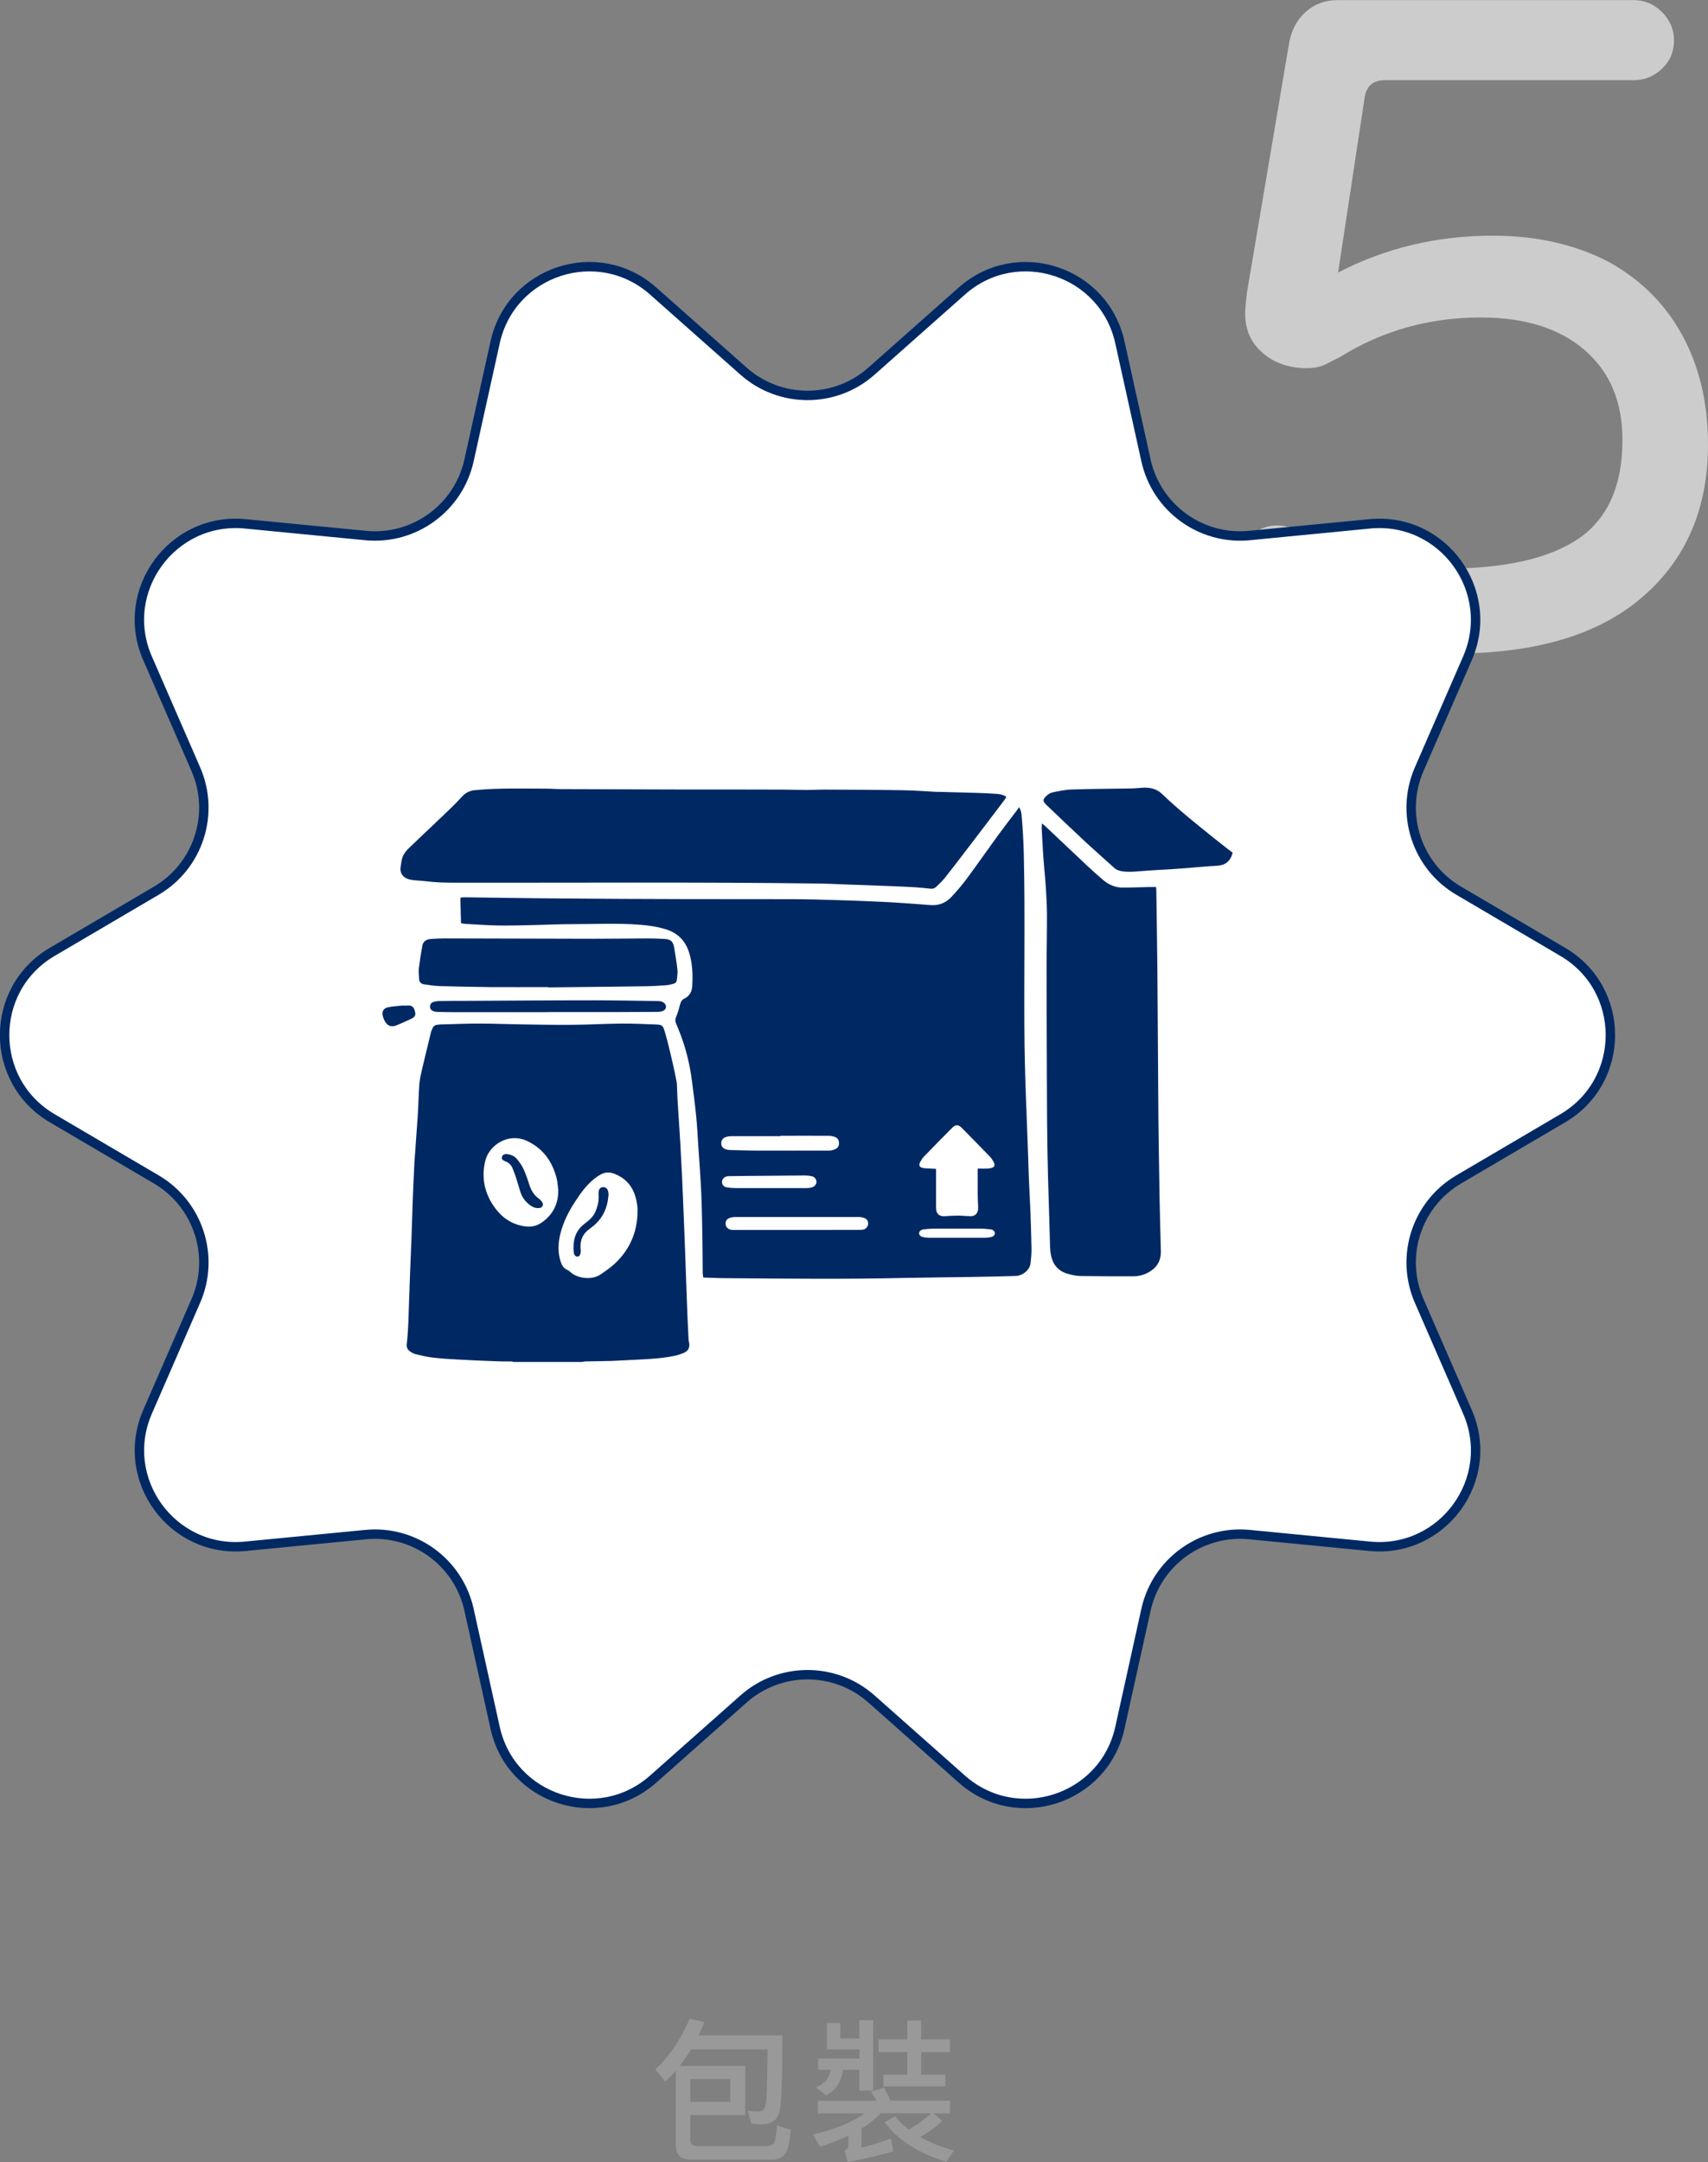
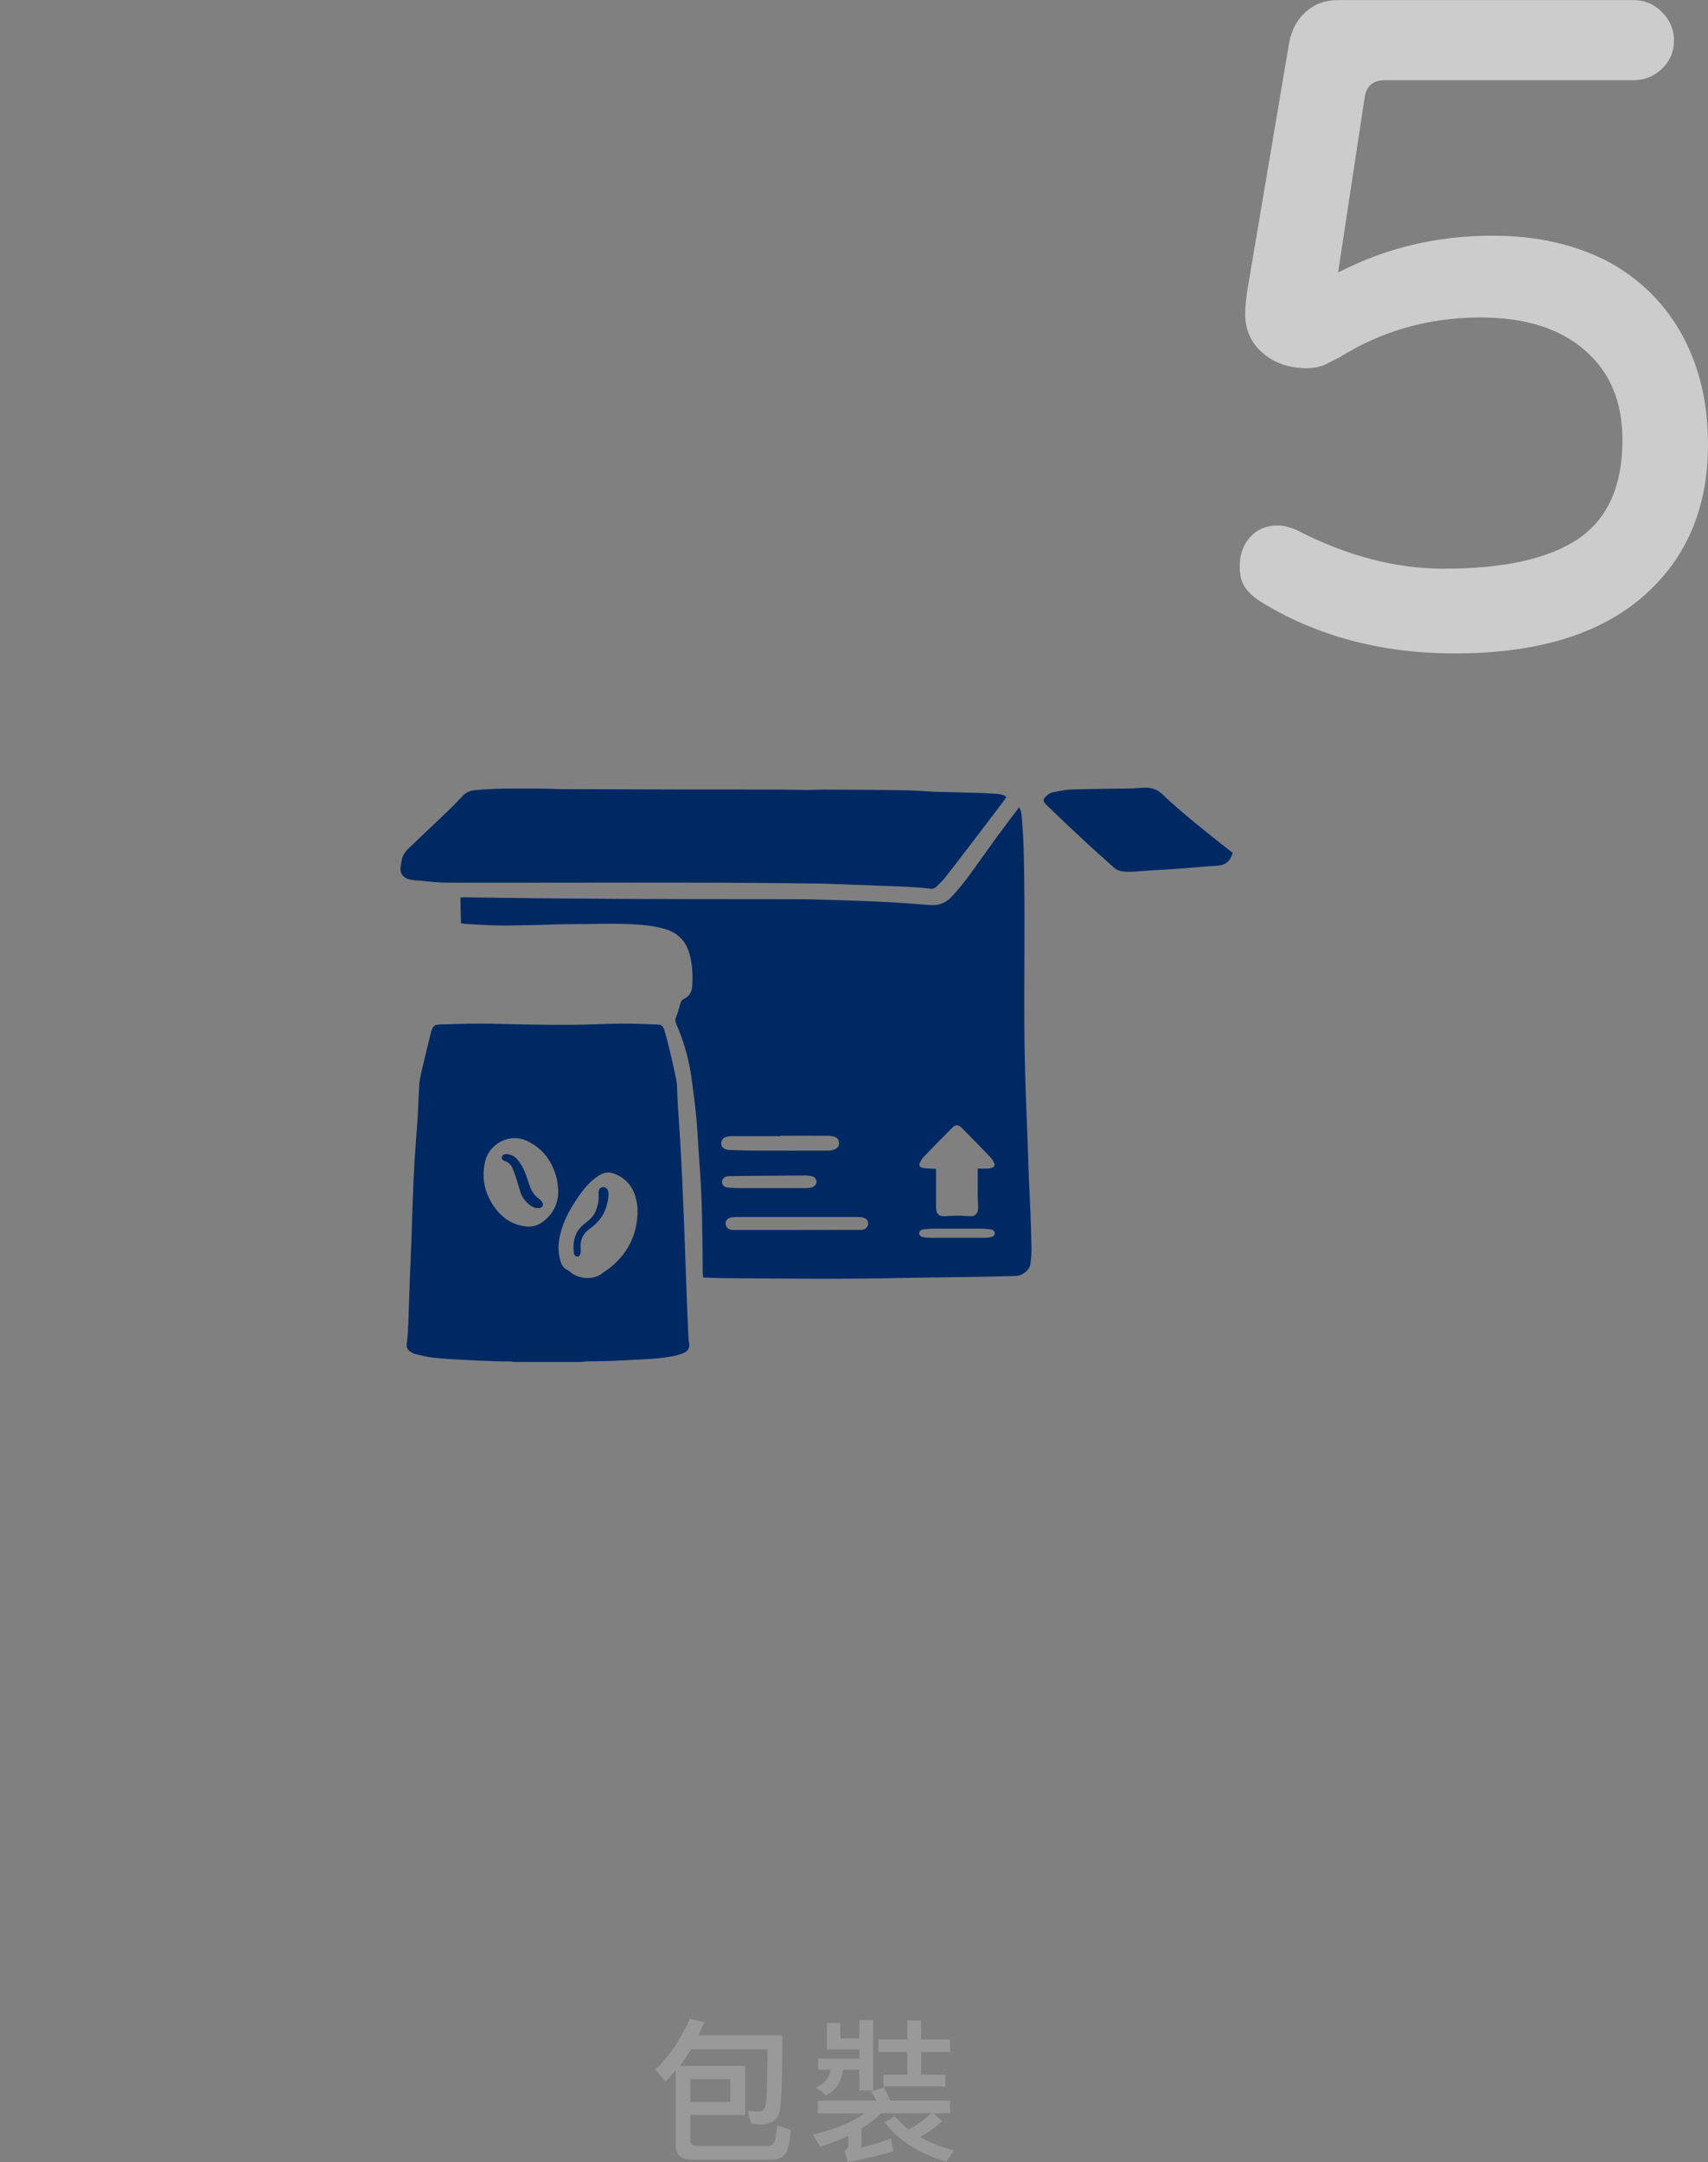
<svg xmlns="http://www.w3.org/2000/svg" id="_圖層_2" viewBox="0 0 181.28 229.43">
  <rect x="0" y="0" width="181.28" height="229.43" fill="#808080" stroke="none" />
  <defs>
    <style>.cls-1{fill:#002964;}.cls-2{fill:#999;}.cls-3{fill:#ccc;}.cls-4{fill:#fff;stroke:#002964;stroke-miterlimit:10;}</style>
  </defs>
  <g id="_轉外框">
    <g>
      <path class="cls-3" d="M133.53,63.67c-.65-.46-1.14-.94-1.46-1.46-.33-.52-.49-1.24-.49-2.15,0-1.24,.37-2.26,1.12-3.08,.75-.81,1.71-1.22,2.88-1.22,.59,0,1.27,.16,2.05,.49,5.27,2.73,10.48,4.1,15.62,4.1,6.38,0,11.13-1.06,14.26-3.17,3.12-2.12,4.69-5.62,4.69-10.5,0-4.04-1.33-7.21-4-9.52-2.67-2.31-6.35-3.47-11.04-3.47-5.47,0-10.45,1.4-14.94,4.2l-1.17,.59c-.65,.39-1.43,.59-2.34,.59-1.89,0-3.45-.54-4.69-1.61-1.24-1.07-1.86-2.46-1.86-4.15,0-.52,.06-1.3,.2-2.34l4.39-25.98c.2-1.5,.76-2.7,1.71-3.61,.94-.91,2.13-1.37,3.56-1.37h31.35c1.17,0,2.18,.42,3.03,1.27,.85,.85,1.27,1.86,1.27,3.03s-.42,2.17-1.27,2.98c-.85,.81-1.86,1.22-3.03,1.22h-26.37c-1.24,0-1.95,.59-2.15,1.76l-2.83,18.65c5.01-2.6,10.48-3.91,16.41-3.91,4.69,0,8.82,.94,12.4,2.83,3.38,1.89,5.97,4.49,7.76,7.81,1.79,3.32,2.69,7.16,2.69,11.52,0,6.77-2.31,12.16-6.93,16.16-4.62,4-11.26,6.01-19.92,6.01-7.94,0-14.91-1.89-20.9-5.66Z" />
-       <path class="cls-4" d="M102.09,188.8l-9.6-8.51c-3.87-3.43-9.7-3.43-13.57,0l-9.6,8.51c-5.84,5.17-15.09,2.17-16.77-5.45l-2.77-12.53c-1.12-5.05-5.83-8.47-10.98-7.97l-12.77,1.24c-7.77,.75-13.48-7.11-10.37-14.27l5.12-11.76c2.07-4.74,.27-10.28-4.19-12.9l-11.06-6.5c-6.72-3.96-6.72-13.68,0-17.64l11.06-6.5c4.46-2.62,6.26-8.16,4.19-12.9l-5.12-11.76c-3.12-7.15,2.6-15.02,10.37-14.27l12.77,1.24c5.15,.5,9.86-2.92,10.98-7.97l2.77-12.53c1.68-7.62,10.93-10.62,16.77-5.45l9.6,8.51c3.87,3.43,9.7,3.43,13.57,0l9.6-8.51c5.84-5.17,15.09-2.17,16.77,5.45l2.77,12.53c1.12,5.05,5.83,8.47,10.98,7.97l12.77-1.24c7.77-.75,13.48,7.11,10.37,14.27l-5.12,11.76c-2.07,4.74-.27,10.28,4.19,12.9l11.06,6.5c6.72,3.96,6.72,13.68,0,17.64l-11.06,6.5c-4.46,2.62-6.26,8.16-4.19,12.9l5.12,11.76c3.12,7.15-2.6,15.02-10.37,14.27l-12.77-1.24c-5.15-.5-9.86,2.92-10.98,7.97l-2.77,12.53c-1.68,7.62-10.93,10.62-16.77,5.45Z" />
      <g id="wYKV12.tif">
        <g>
          <path class="cls-1" d="M54.6,144.54c-.12-.02-.24-.06-.36-.06-.56-.01-1.13,0-1.69-.03-1.33-.05-2.66-.1-3.99-.18-.89-.05-1.78-.1-2.67-.21-.6-.07-1.2-.22-1.79-.36-.22-.05-.43-.18-.62-.32-.24-.18-.35-.44-.31-.74,.17-1.46,.19-2.94,.24-4.41,.07-2.25,.17-4.51,.26-6.76,.05-1.31,.08-2.63,.13-3.94,.06-1.42,.11-2.85,.19-4.27,.1-1.58,.24-3.15,.34-4.73,.08-1.17,.09-2.35,.18-3.51,.05-.57,.19-1.14,.32-1.7,.28-1.22,.59-2.43,.88-3.65,.01-.06,.02-.13,.04-.18,.29-.72,.3-.71,1-.78,.14-.01,.28-.01,.42-.01,1.27-.03,2.54-.09,3.81-.08,1.36,0,2.73,.06,4.09,.08,1.9,.03,3.79,.07,5.69,.05,1.75-.01,3.51-.12,5.26-.13,1.16-.01,2.32,.05,3.48,.09,.85,.03,.85,.1,1.08,.85,.31,1.02,.53,2.06,.78,3.09,.16,.67,.29,1.35,.43,2.02,.03,.12,.04,.25,.05,.37,.03,.55,.04,1.1,.07,1.64,.09,1.52,.2,3.03,.29,4.54,.07,1.27,.14,2.53,.2,3.8,.07,1.59,.13,3.19,.2,4.79,.03,.86,.07,1.72,.1,2.58,.06,1.78,.13,3.57,.19,5.35,.02,.61,.05,1.22,.07,1.83,.04,.86,.08,1.72,.12,2.58,0,.09,.03,.18,.05,.28,.11,.55-.06,.92-.57,1.14-.3,.13-.62,.23-.94,.3-1.17,.25-2.35,.33-3.54,.39-1.06,.05-2.13,.12-3.19,.16-.89,.03-1.79,.03-2.68,.05-.15,0-.3,.04-.46,.06h-7.15Zm13.06-15.87c0-.17,.02-.35,0-.52-.16-1.61-.78-2.92-2.4-3.57-.48-.2-.95-.22-1.41,.01-.25,.12-.49,.28-.71,.45-.87,.67-1.5,1.55-2.09,2.46-.71,1.08-1.29,2.23-1.59,3.49-.23,.96-.26,1.92,.04,2.88,.13,.4,.33,.74,.75,.91,.11,.05,.21,.14,.3,.22,.73,.67,2.28,.88,3.21,.23,.45-.31,.91-.62,1.32-.98,1.67-1.48,2.53-3.34,2.59-5.58Zm-8.4-2.32c-.06-.43-.07-.88-.18-1.3-.45-1.78-1.42-3.15-3.11-3.96-.48-.23-.99-.33-1.5-.31-1.38,.07-2.67,1.11-2.98,2.46-.42,1.84-.03,3.53,1.12,5.04,.81,1.06,1.85,1.7,3.19,1.87,.72,.09,1.34-.12,1.88-.55,1.06-.82,1.58-1.91,1.57-3.27Z" />
          <path class="cls-1" d="M48.93,98c-.03-.94-.05-1.83-.07-2.74,.18-.02,.3-.04,.42-.04,3.32,.04,6.65,.1,9.97,.12,4.41,.04,8.81,.06,13.22,.07,3.84,.01,7.69,0,11.53,.01,1.65,0,3.29,.05,4.94,.1,1.63,.05,3.26,.11,4.89,.19,1.27,.06,2.53,.16,3.8,.25,.44,.03,.87,.08,1.31,.09,.8,.03,1.49-.29,2.02-.85,.61-.65,1.19-1.33,1.72-2.05,1.07-1.45,2.1-2.93,3.16-4.39,.7-.96,1.43-1.9,2.15-2.85,.05-.06,.08-.13,.15-.26,.26,.36,.27,.7,.3,1.01,.11,1.29,.19,2.59,.22,3.89,.16,6.8,0,13.61,.08,20.41,.02,1.38,.06,2.76,.1,4.13,.02,.81,.06,1.63,.09,2.44,.06,1.71,.13,3.41,.19,5.12,.03,.88,.05,1.75,.09,2.63,.05,1.11,.11,2.22,.16,3.33,0,.02,0,.03,0,.05,.04,1.3,.09,2.6,.11,3.9,0,.5-.04,1-.1,1.49-.08,.68-.73,1.26-1.49,1.35-.08,0-.16,.01-.23,.01-1.54,.04-3.07,.08-4.61,.1-2.3,.04-4.61,.05-6.91,.1-6.32,.15-12.64,.08-18.96,.03-.83,0-1.66-.04-2.54-.07-.02-.18-.06-.36-.06-.54-.01-1.18-.01-2.35-.03-3.53-.03-1.61-.05-3.23-.12-4.84-.08-1.75-.21-3.5-.33-5.25-.06-.95-.11-1.91-.2-2.86-.13-1.31-.3-2.61-.47-3.91-.21-1.6-.58-3.17-1.14-4.69-.17-.46-.35-.9-.54-1.35-.09-.23-.1-.42,0-.67,.19-.43,.31-.88,.43-1.34,.07-.27,.17-.48,.44-.61,.54-.26,.82-.74,.85-1.32,.07-1.19,.03-2.38-.32-3.54-.4-1.31-1.25-2.14-2.55-2.53-.85-.25-1.71-.38-2.59-.45-2.46-.2-4.92-.07-7.38-.07-1.25,0-2.51,.06-3.76,.09-1.35,.03-2.7,.07-4.04,.05-1.14-.02-2.28-.11-3.43-.17-.14,0-.27-.04-.47-.07Zm54.81,26.01c.39,0,.7,.01,1.01,0,.19,0,.38-.03,.55-.09,.25-.09,.32-.29,.2-.53-.11-.22-.24-.44-.41-.62-1-1.04-2.01-2.07-3.02-3.09-.36-.36-.65-.36-1.01,0-1.01,1.01-2,2.03-2.99,3.05-.17,.18-.31,.4-.42,.62-.15,.31-.06,.52,.29,.59,.29,.06,.59,.05,.89,.07,.18,.01,.36,.02,.52,.03,0,.53,0,1,0,1.46,0,.89,0,1.78,0,2.67,0,.64,.33,.94,.97,.89,.44-.03,.87-.06,1.31-.06,.45,0,.91,.05,1.36,.06,.46,.02,.77-.26,.82-.72,.01-.14,0-.28,0-.42-.01-.39-.04-.78-.04-1.17,0-.89,0-1.78,0-2.76Zm-19.16,6.51h0c2.19-.01,4.39-.01,6.58-.01,.16,0,.32,0,.47-.03,.29-.07,.49-.32,.51-.6,.02-.3-.13-.54-.44-.64-.17-.06-.37-.09-.55-.09-4.37,0-8.75,0-13.12,0-.18,0-.38,.03-.55,.08-.33,.1-.49,.35-.47,.67,.02,.29,.25,.55,.57,.6,.17,.03,.34,.02,.52,.02,2.16,0,4.33,0,6.49,0Zm-1.74-9.97s0,.02,0,.02c-1.72,0-3.45,0-5.17,0-.23,0-.47,.03-.69,.11-.26,.1-.42,.33-.43,.62-.01,.3,.14,.52,.4,.63,.18,.07,.39,.11,.59,.11,.91,.03,1.82,.05,2.73,.06,2.57,0,5.14,.01,7.72,0,.21,0,.44-.06,.63-.14,.26-.11,.43-.31,.43-.62,0-.32-.12-.57-.41-.68-.23-.09-.48-.13-.73-.13-1.69-.01-3.39,0-5.08,0Zm-1.11,5.53h0c1.28,0,2.57,0,3.85,0,.2,0,.41-.02,.6-.08,.3-.09,.5-.37,.48-.62-.02-.24-.21-.5-.49-.56-.23-.05-.46-.08-.7-.08-2.16,.01-4.32,.03-6.48,.05-.5,0-1,.02-1.5,.02-.11,0-.22,0-.33,.02-.31,.06-.52,.31-.53,.58,0,.31,.19,.55,.54,.6,.31,.04,.62,.07,.93,.07,1.21,0,2.41,0,3.62,0Zm19.82,5.27c1,0,2.01,0,3.01,0,.22,0,.44-.03,.65-.08,.25-.06,.39-.23,.38-.41,0-.19-.2-.38-.45-.4-.36-.04-.72-.08-1.08-.08-1.63,0-3.26,0-4.89,0-.39,0-.78,.04-1.17,.08-.25,.03-.44,.21-.45,.4,0,.18,.13,.35,.38,.41,.21,.05,.43,.07,.65,.08,.99,0,1.97,0,2.96,0Z" />
          <path class="cls-1" d="M106.81,84.56c-.06,.11-.11,.2-.17,.29-1.35,1.79-2.71,3.57-4.07,5.35-.75,.98-1.5,1.97-2.27,2.94-.27,.34-.6,.64-.91,.95-.16,.16-.36,.24-.6,.22-.53-.06-1.06-.11-1.59-.15-.83-.05-1.66-.09-2.49-.12-1.8-.07-3.6-.14-5.4-.2-.77-.03-1.53-.07-2.3-.08-13-.17-26-.07-39-.09-.96,0-1.91-.04-2.86-.16-.45-.06-.91-.06-1.36-.12-.21-.03-.43-.08-.63-.17-.5-.23-.73-.68-.64-1.23,.04-.22,.07-.43,.1-.65,.09-.52,.36-.93,.73-1.29,.72-.7,1.45-1.39,2.18-2.08,.82-.78,1.64-1.55,2.45-2.34,.37-.36,.73-.74,1.08-1.12,.37-.4,.81-.61,1.35-.66,2.5-.24,5.01-.17,7.52-.16,.55,0,1.1,.05,1.64,.05,4.28,.02,8.56,.03,12.84,.04,1.85,0,3.7,0,5.55,0,1.69,0,3.39,0,5.08,.01,.84,0,1.69,.04,2.53,.04,.61,0,1.22-.04,1.83-.04,2.84,.01,5.68,.02,8.51,.07,1.16,.02,2.31,.11,3.47,.17,.09,0,.19,0,.28,0,1.35,.04,2.69,.07,4.04,.11,.67,.02,1.35,.05,2.02,.1,.37,.03,.75,.07,1.08,.32Z" />
-           <path class="cls-1" d="M110.59,87.38c.17,.14,.27,.21,.37,.31,1.44,1.36,2.87,2.72,4.31,4.07,.59,.56,1.2,1.1,1.82,1.63,.59,.5,1.27,.8,2.06,.8,.96,0,1.91-.04,2.87-.06,.21,0,.43,0,.68,0,.01,.18,.03,.33,.03,.48,.04,3.2,.1,6.39,.12,9.59,.04,4.89,.06,9.78,.1,14.67,.02,2.08,.06,4.17,.09,6.25,.02,1.52,.05,3.04,.09,4.56,.02,1.05,.06,2.1,.08,3.15,.01,.84-.32,1.53-1.02,2.01-.55,.38-1.18,.59-1.86,.6-1.88,0-3.76,0-5.64-.03-.45,0-.9-.11-1.34-.23-1.03-.28-1.61-.98-1.81-2.01-.05-.26-.08-.53-.09-.79-.05-1.64-.08-3.29-.14-4.93-.13-3.68-.18-7.36-.19-11.05-.02-4.61-.04-9.22-.04-13.82,0-1.83,.05-3.67,.04-5.5-.01-1.74-.15-3.47-.31-5.2-.12-1.33-.17-2.66-.25-3.99,0-.14,.02-.27,.03-.5Z" />
-           <path class="cls-1" d="M58.17,104.75c-2.04,0-4.08,.01-6.11,0-1.82-.02-3.64-.06-5.45-.11-.53-.02-1.06-.11-1.58-.18-.33-.05-.54-.22-.55-.59,0-.36-.07-.72-.03-1.08,.1-.82,.23-1.64,.38-2.45,.08-.42,.38-.65,.84-.69,.5-.04,1-.07,1.5-.07,5.28,.01,10.57,.03,15.85,.04,1.94,0,3.89-.03,5.83-.04,.56,0,1.13,.03,1.69,.06,.61,.03,.89,.25,1,.85,.14,.8,.27,1.6,.36,2.41,.04,.35-.03,.72-.06,1.07-.02,.23-.15,.37-.37,.43-.24,.06-.49,.13-.73,.15-.73,.05-1.47,.1-2.2,.11-3.45,.05-6.9,.08-10.34,.12,0-.01,0-.03,0-.04Z" />
          <path class="cls-1" d="M130.84,90.47c-.25,.94-.79,1.35-1.65,1.4-1.12,.06-2.25,.17-3.37,.26-.5,.04-1,.08-1.5,.11-1.19,.07-2.38,.13-3.56,.23-.53,.04-1.06,.07-1.59,0-.35-.05-.66-.14-.93-.39-1.02-.93-2.06-1.83-3.07-2.77-1.37-1.27-2.71-2.56-4.06-3.85-.48-.46-.47-.62,.02-1.06,.17-.15,.39-.28,.61-.32,.66-.13,1.32-.28,1.99-.3,2.07-.07,4.13-.07,6.2-.11,.45,0,.9-.05,1.35-.08,.76-.04,1.47,.1,2.04,.65,1.71,1.64,3.56,3.12,5.4,4.6,.63,.51,1.28,1.01,1.92,1.51,.07,.06,.15,.1,.2,.13Z" />
-           <path class="cls-1" d="M58.13,107.41c-3.31,0-6.61,0-9.92,0-.6,0-1.19-.01-1.79-.03-.15,0-.31-.03-.45-.09-.2-.08-.33-.23-.33-.47,0-.22,.11-.4,.32-.48,.19-.06,.39-.1,.59-.11,.91-.02,1.82-.02,2.73-.02,4.56-.02,9.12-.06,13.68-.06,2.29,0,4.57,.05,6.86,.08,.24,0,.47,.04,.66,.2,.31,.26,.27,.67-.1,.84-.18,.08-.39,.11-.59,.11-1.52,.01-3.04,.02-4.56,.02-2.37,0-4.73,0-7.1,0,0,0,0,0,0,0Z" />
-           <path class="cls-1" d="M42.95,106.72c.12,0,.26-.02,.4-.02,.36,0,.54,.15,.65,.49,.17,.54,.09,.72-.43,.96-.47,.21-.94,.43-1.41,.63-.62,.27-1.1,.09-1.38-.53-.06-.13-.1-.26-.14-.4-.14-.48,.04-.85,.54-.96,.49-.1,.99-.13,1.49-.18,.09-.01,.19,0,.3,0Z" />
          <path class="cls-1" d="M64.58,126.83c-.1,1.4-.64,2.51-1.7,3.34-.11,.09-.22,.18-.33,.26-.76,.55-1.02,1.3-.92,2.22,.02,.16,0,.35-.07,.5-.12,.27-.44,.27-.59,0-.04-.07-.07-.14-.07-.22-.12-1.2,.1-2.27,1.13-3.06,.46-.35,.91-.71,1.16-1.27,.21-.5,.35-1,.35-1.54,0-.2-.02-.41,0-.61,.03-.28,.19-.45,.44-.47,.25-.02,.45,.1,.54,.36,.06,.17,.06,.37,.08,.49Z" />
          <path class="cls-1" d="M57.07,128.2c-.33,0-.6-.15-.86-.34-.46-.35-.79-.8-.97-1.35-.17-.52-.31-1.05-.48-1.57-.1-.31-.22-.62-.34-.92-.15-.38-.41-.66-.81-.79-.01,0-.03,0-.04-.02-.27-.12-.36-.26-.3-.45,.06-.2,.27-.32,.53-.29,.42,.05,.8,.2,1.07,.53,.26,.32,.52,.67,.69,1.05,.25,.54,.44,1.1,.62,1.67,.2,.62,.51,1.14,1.05,1.51,.08,.05,.14,.12,.2,.19,.13,.16,.26,.33,.16,.55-.1,.22-.32,.23-.52,.23Z" />
        </g>
      </g>
      <g>
        <path class="cls-2" d="M79.06,224.45h-5.79v2.65c0,.42,.24,.63,.75,.63h7.48c.34-.03,.57-.16,.7-.42,.1-.21,.18-.8,.28-1.76l1.46,.47c-.1,.98-.23,1.67-.37,2.1-.23,.67-.76,1.03-1.58,1.06h-8.6c-1.11,0-1.66-.5-1.66-1.48v-7.99c-.36,.42-.73,.83-1.11,1.19l-1.07-1.3c1.43-1.3,2.65-3.09,3.66-5.37l1.56,.36c-.21,.49-.42,.94-.63,1.4h8.9c0,4.26-.1,6.9-.26,7.91-.16,1.01-.83,1.53-2.02,1.53-.2,0-.54-.03-1.02-.06l-.37-1.38c.46,.05,.85,.08,1.17,.08,.42,0,.68-.29,.75-.85,.1-.58,.15-2.49,.18-5.74h-8.13c-.39,.63-.78,1.22-1.2,1.76h6.95v5.22Zm-1.56-1.4v-2.42h-4.23v2.42h4.23Z" />
        <path class="cls-2" d="M93.02,222.91c-.18-.33-.37-.65-.57-.94l1.37-.44c.24,.42,.47,.88,.68,1.38h6.33v1.35h-1.76l.93,.81c-.65,.63-1.43,1.2-2.33,1.71,1.04,.59,2.23,1.07,3.58,1.43l-.81,1.19c-2.99-.91-5.17-2.31-6.54-4.2l1.09-.62c.42,.52,.91,.98,1.46,1.4,.93-.52,1.72-1.09,2.37-1.72h-5.32c-.57,.59-1.25,1.12-2.07,1.63v2.02c1.12-.29,2.16-.62,3.14-.98l.24,1.37c-1.35,.39-2.96,.78-4.85,1.14l-.31-1.25c.26-.11,.39-.28,.39-.5v-1.04c-.89,.42-1.89,.8-2.98,1.16l-.78-1.29c2.44-.6,4.26-1.35,5.47-2.25h-4.94v-1.35h6.2Zm-3.84-8.23v1.64h2.03v-1.94h1.46v7.47h-1.46v-2.2h-1.74c-.16,1.27-.76,2.18-1.79,2.7l-1.07-.83c.88-.36,1.4-.98,1.56-1.87h-1.33v-1.2h4.38v-.96h-3.45v-2.81h1.42Zm7.12,1.74v-2h1.46v2h3.07v1.35h-3.07v2.39h2.57v1.25h-6.57v-1.25h2.54v-2.39h-3.06v-1.35h3.06Z" />
      </g>
    </g>
  </g>
</svg>